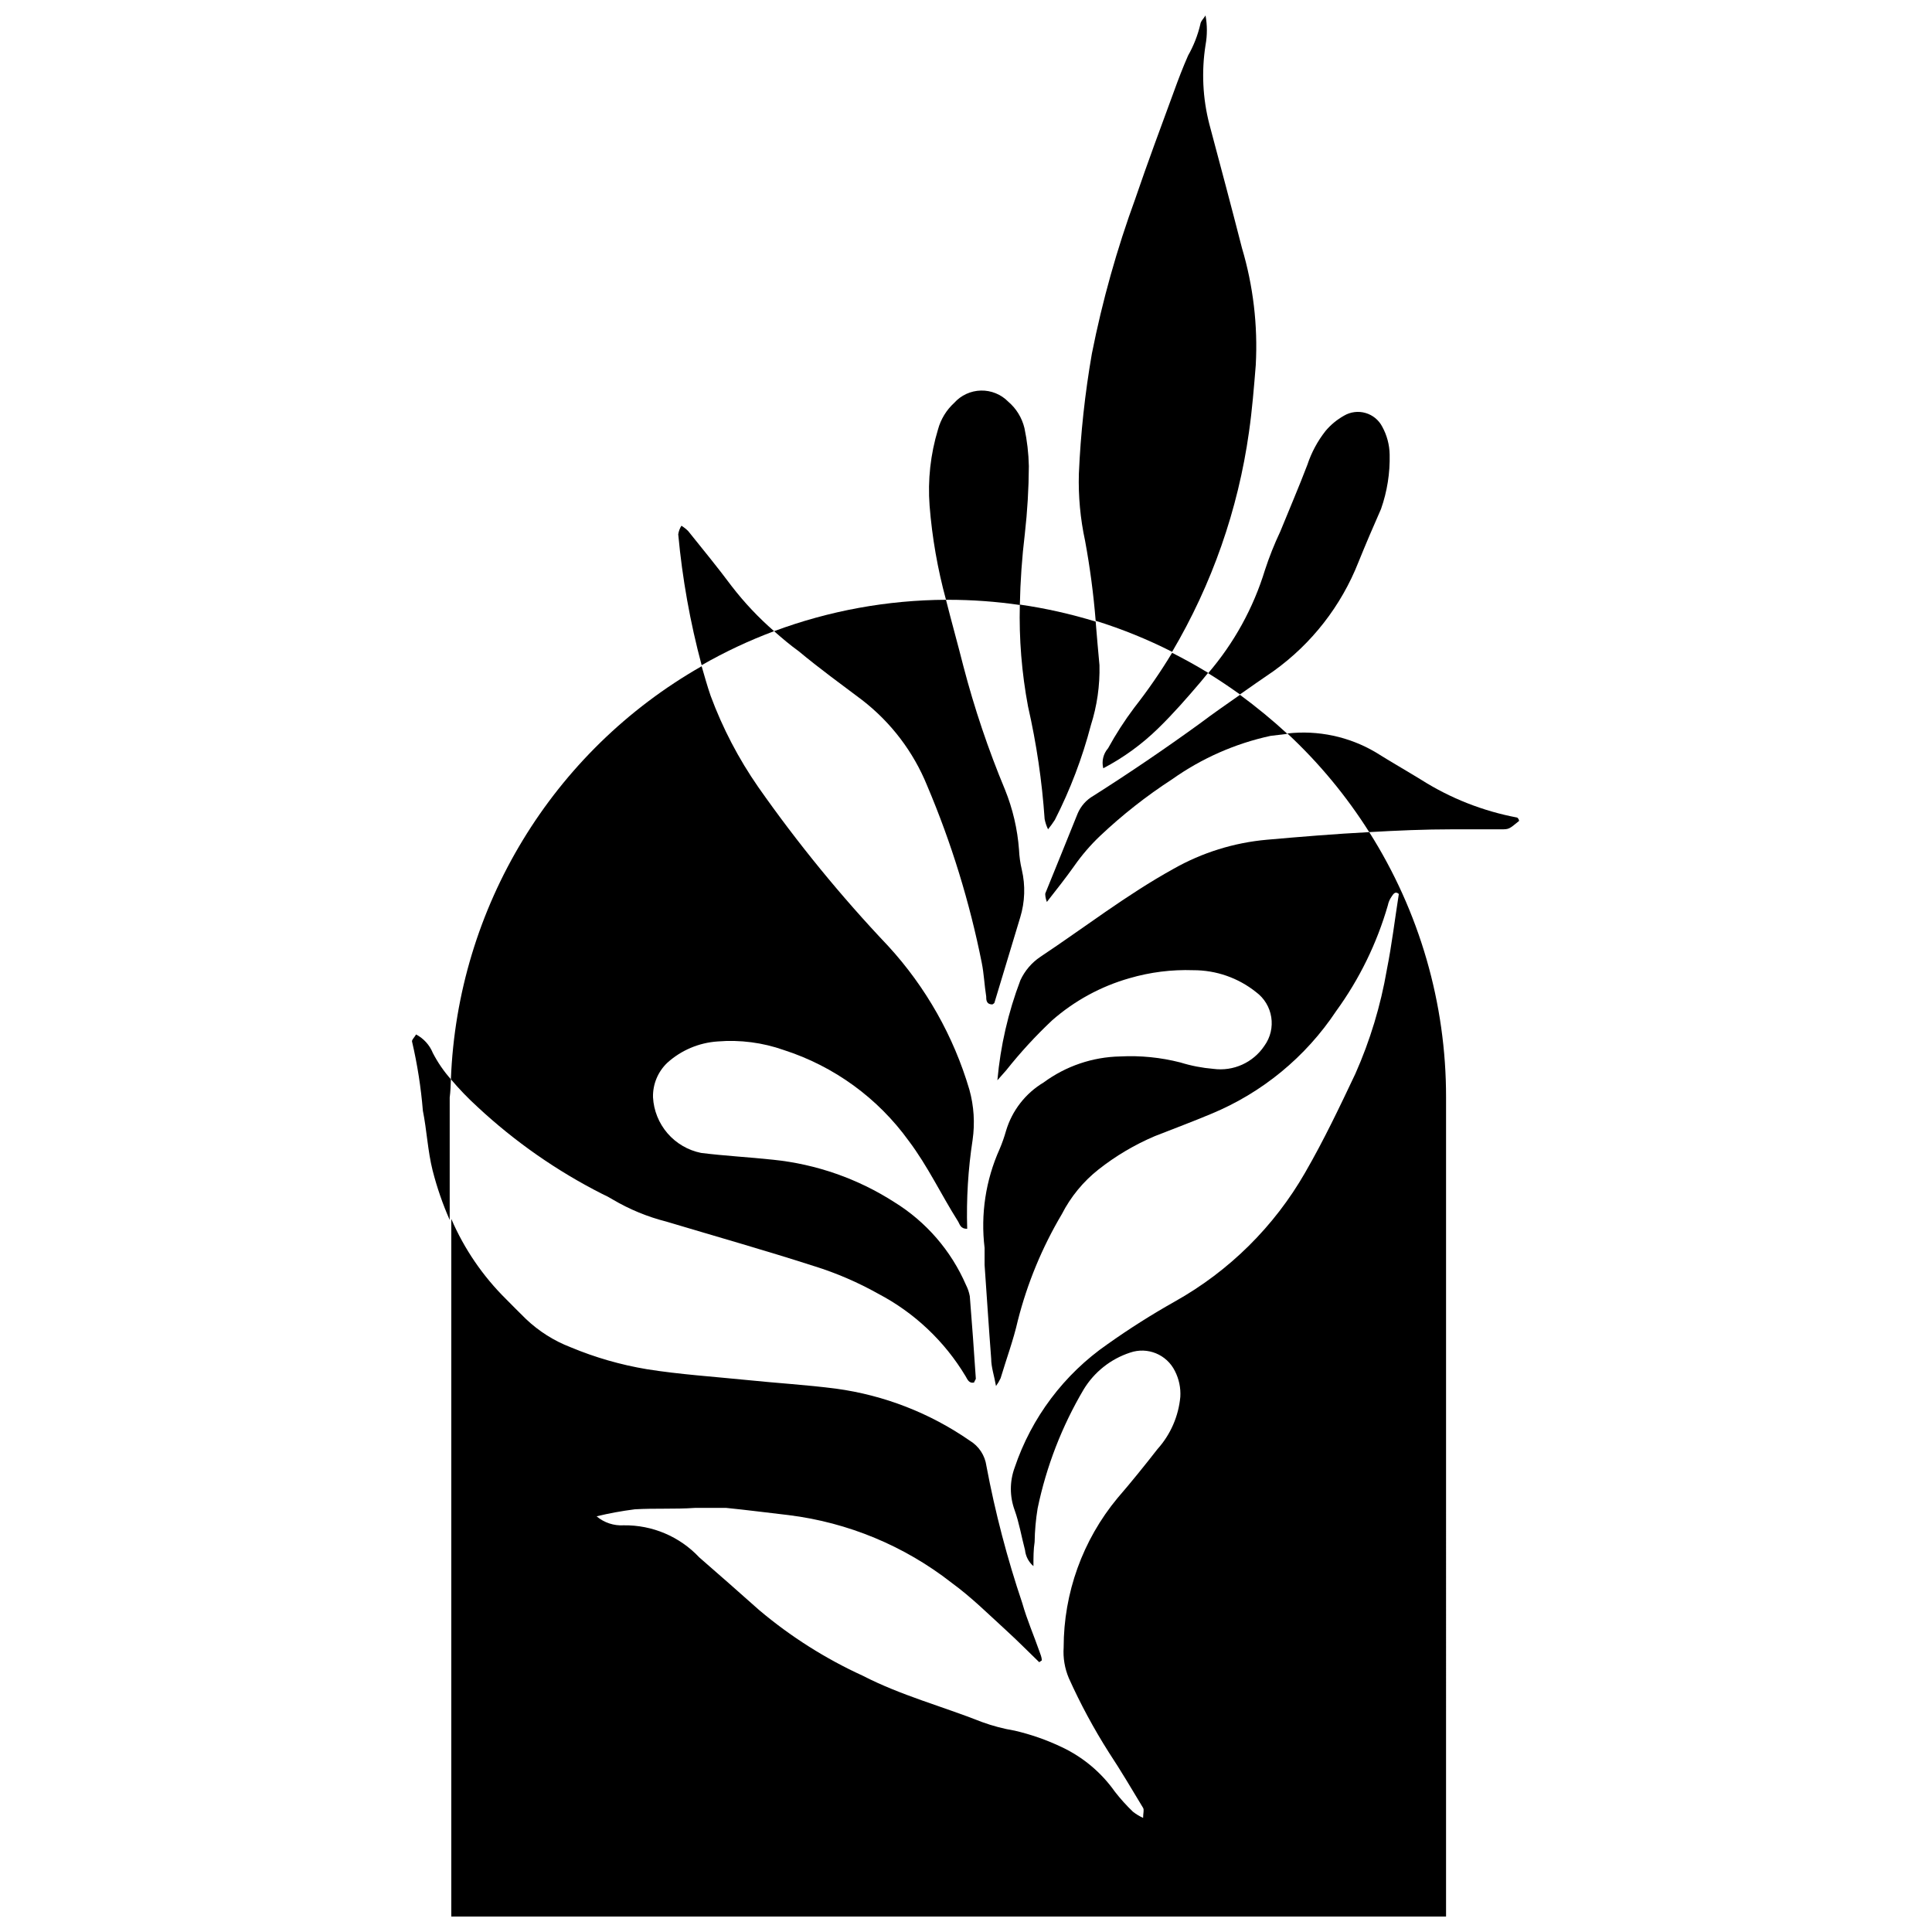
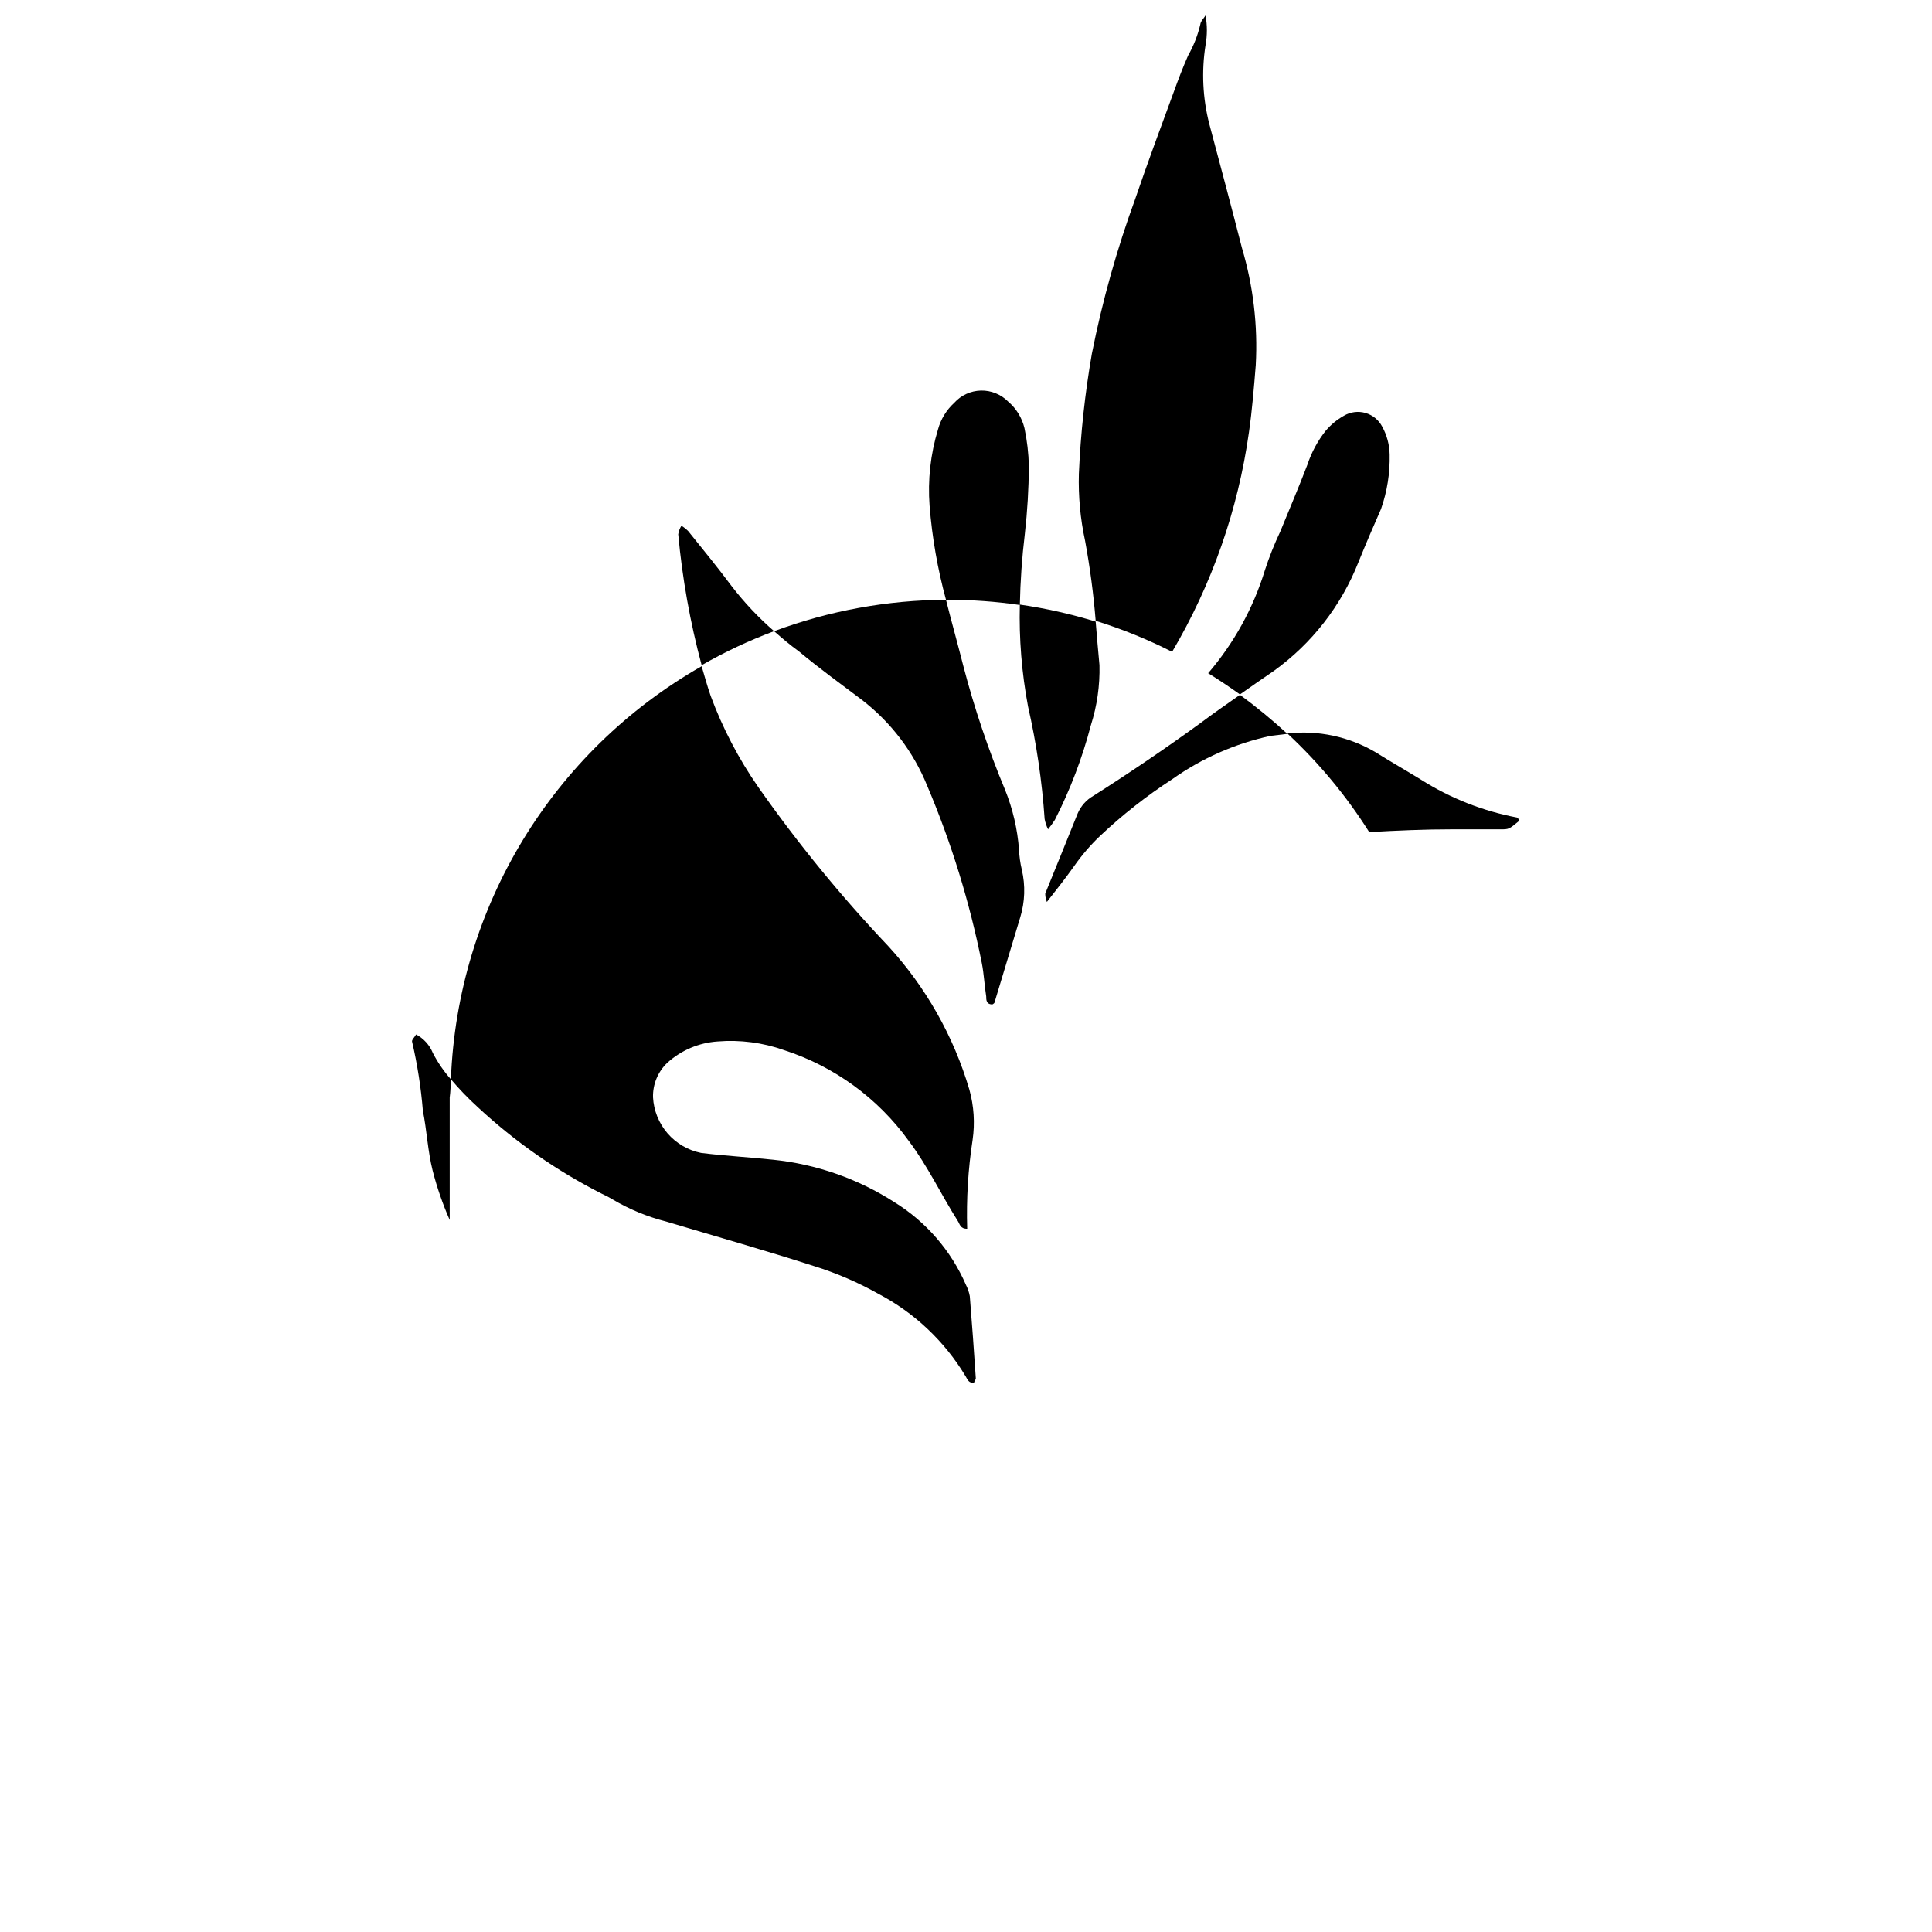
<svg xmlns="http://www.w3.org/2000/svg" width="800px" height="800px" version="1.1" viewBox="144 144 512 512">
  <defs>
    <clipPath id="b">
      <path d="m429 148.09h48v168.91h-48z" />
    </clipPath>
    <clipPath id="a">
-       <path d="m263 364h265v287.9h-265z" />
-     </clipPath>
+       </clipPath>
  </defs>
  <path d="m481.46 321.88c10.141-7.262 17.969-17.297 22.539-28.902 1.91-4.719 3.926-9.441 5.992-14.105v-0.004c1.625-4.629 2.398-9.516 2.281-14.426-0.047-2.578-0.723-5.109-1.965-7.371-0.918-1.766-2.519-3.082-4.438-3.633-1.914-0.551-3.973-0.293-5.691 0.719-1.855 1.039-3.508 2.402-4.879 4.027-2.117 2.684-3.75 5.719-4.824 8.965-2.281 5.992-4.824 11.879-7.211 17.766h-0.004c-1.551 3.289-2.898 6.672-4.027 10.129-3.074 10.066-8.203 19.383-15.062 27.363 2.863 1.75 5.676 3.66 8.434 5.621 2.914-2.066 5.832-4.082 8.855-6.148z" />
  <path d="m263.49 430.02c-1.871-2.109-3.473-4.445-4.773-6.949-0.855-2.117-2.434-3.863-4.453-4.93-0.371 0.688-1.219 1.484-1.062 1.91v-0.004c1.402 6.023 2.359 12.137 2.863 18.297 1.062 5.305 1.273 10.605 2.598 15.91h0.004c1.141 4.465 2.648 8.828 4.508 13.047v-32.457c0.211-1.59 0.266-3.234 0.316-4.824z" />
  <path d="m414.27 304.33c0.125-6.312 0.566-12.613 1.324-18.879 0.672-5.953 1.027-11.938 1.062-17.926-0.074-3.387-0.465-6.762-1.168-10.078-0.656-2.727-2.16-5.18-4.297-7-1.898-1.938-4.516-3.004-7.227-2.945-2.715 0.062-5.281 1.242-7.09 3.266-2.074 1.895-3.566 4.34-4.297 7.051-1.988 6.539-2.742 13.391-2.227 20.207 0.668 8.426 2.125 16.77 4.348 24.926h0.582c6.356 0 12.699 0.461 18.988 1.379z" />
  <path d="m506.86 364.52c7.371-0.426 14.742-0.742 22.113-0.742h12.781c2.121 0 2.121 0 4.824-2.227 0-0.316-0.316-0.848-0.582-0.902-9.023-1.703-17.645-5.106-25.402-10.023-3.977-2.441-8.062-4.773-12.039-7.266-7.047-4.156-15.254-5.906-23.387-4.984 8.328 7.742 15.617 16.531 21.691 26.145z" />
  <g clip-path="url(#b)">
    <path d="m474.99 258.51c0.848-5.887 1.324-11.879 1.805-17.82h-0.004c0.566-10.457-0.672-20.934-3.66-30.969-2.812-10.977-5.727-21.902-8.645-32.828-1.762-6.84-2.106-13.969-1.008-20.949 0.473-2.594 0.473-5.254 0-7.848-0.477 0.797-1.273 1.484-1.379 2.332h0.004c-0.68 2.898-1.766 5.688-3.238 8.273-1.379 3.129-2.598 6.312-3.766 9.547-3.445 9.387-6.949 18.773-10.184 28.266h0.004c-4.914 13.418-8.781 27.191-11.562 41.207-1.832 10.52-2.984 21.148-3.445 31.82-0.168 5.965 0.383 11.93 1.645 17.766 1.297 7.019 2.234 14.098 2.809 21.211 6.973 2.168 13.75 4.918 20.258 8.223 10.559-17.879 17.48-37.668 20.367-58.23z" />
  </g>
  <path d="m337.9 299.34c-3.711-4.984-7.637-9.758-11.508-14.582v-0.004c-0.547-0.543-1.152-1.023-1.805-1.43-0.441 0.691-0.73 1.469-0.848 2.277 1.082 11.719 3.156 23.32 6.203 34.684 6.144-3.523 12.562-6.539 19.199-9.016-4.137-3.594-7.902-7.59-11.242-11.93z" />
-   <path d="m437.65 342.3c-1.27 1.449-1.742 3.434-1.273 5.301 5.352-2.805 10.266-6.379 14.582-10.605 3.977-3.871 7.637-8.062 11.242-12.305l1.961-2.387c-3.129-1.91-6.312-3.66-9.547-5.305l0.004 0.004c-3.043 5.043-6.391 9.895-10.023 14.531-2.566 3.418-4.887 7.016-6.945 10.766z" />
  <path d="m433.73 354.92c-1.848 1.062-3.301 2.703-4.137 4.664-2.863 7.16-5.781 14.266-8.59 21.215 0 0.426 0 1.062 0.426 2.227 2.703-3.445 5.039-6.418 7.266-9.547h-0.004c2.012-2.871 4.301-5.539 6.844-7.953 5.894-5.57 12.285-10.594 19.09-15.008 7.832-5.559 16.707-9.473 26.094-11.508l4.453-0.531c-3.996-3.676-8.191-7.129-12.566-10.34-3.555 2.492-7.16 4.984-10.605 7.582-9.266 6.719-18.688 13.117-28.27 19.199z" />
  <path d="m270.6 437.39c9.863 9.18 20.969 16.926 32.988 23.016 0.969 0.43 1.906 0.926 2.809 1.484 4.418 2.609 9.188 4.574 14.16 5.836 13.098 3.926 26.25 7.637 39.242 11.828l0.004-0.004c5.894 1.844 11.582 4.297 16.969 7.32 9.566 5.023 17.566 12.582 23.121 21.848 0.477 0.797 0.902 2.016 2.281 1.645 0-0.371 0.477-0.742 0.426-1.113-0.477-7.266-1.008-14.477-1.59-21.742-0.188-1.035-0.527-2.035-1.008-2.973-3.938-9.086-10.562-16.75-18.988-21.953-9.68-6.219-20.691-10.07-32.137-11.242-6.363-0.688-12.727-1.008-19.09-1.805-3.457-0.699-6.582-2.527-8.887-5.195-2.301-2.668-3.656-6.027-3.844-9.547-0.086-3.461 1.301-6.797 3.82-9.176 3.68-3.312 8.367-5.289 13.309-5.621 5.949-0.484 11.93 0.293 17.555 2.281 13.316 4.293 24.91 12.73 33.094 24.074 5.039 6.684 8.59 14.266 12.992 21.215 0.531 0.797 0.637 2.121 2.492 2.066-0.238-7.875 0.238-15.758 1.434-23.547 0.641-4.445 0.352-8.98-0.852-13.309-4.176-14.172-11.539-27.195-21.531-38.078-12.492-13.172-23.996-27.246-34.418-42.109-5.207-7.496-9.449-15.621-12.621-24.18-0.902-2.598-1.645-5.305-2.387-7.848v-0.004c-39.578 22.551-64.703 63.941-66.449 109.46 2.203 2.609 4.578 5.074 7.106 7.371z" />
  <g clip-path="url(#a)">
    <path d="m527.22 434.84c0.035-24.898-7.031-49.293-20.363-70.32-9.07 0.477-18.086 1.219-27.102 2.016-8.73 0.773-17.195 3.414-24.816 7.742-12.355 6.84-23.492 15.484-35.215 23.281-2.305 1.543-4.137 3.691-5.305 6.207-3.242 8.516-5.293 17.438-6.098 26.516l2.387-2.703v-0.004c3.707-4.668 7.75-9.066 12.09-13.152 5.926-5.207 12.938-9.031 20.523-11.188 5.492-1.605 11.203-2.32 16.918-2.121 6.031-0.016 11.887 2.019 16.602 5.781 4.539 3.332 5.535 9.707 2.227 14.266-2.973 4.449-8.219 6.816-13.523 6.098-2.969-0.25-5.902-0.816-8.75-1.699-5.191-1.328-10.559-1.867-15.91-1.59-7.32 0.137-14.418 2.547-20.312 6.894-4.812 2.879-8.371 7.457-9.969 12.836-0.461 1.641-1.031 3.254-1.699 4.824-3.684 8.207-5.059 17.266-3.977 26.199v4.508c0.582 8.273 1.113 16.598 1.75 24.871 0 2.227 0.797 4.453 1.273 7.211 0.473-0.648 0.883-1.34 1.219-2.066 1.59-5.305 3.394-10.129 4.562-15.273 2.519-9.914 6.449-19.414 11.668-28.215 2.348-4.59 5.656-8.625 9.703-11.824 4.57-3.606 9.598-6.582 14.957-8.855 4.984-1.961 9.969-3.816 14.902-5.887 13.516-5.586 25.055-15.078 33.145-27.262 6.152-8.469 10.781-17.941 13.684-28 0.168-0.84 0.512-1.633 1.004-2.332 0.426-0.637 0.953-1.539 1.91-0.688-1.062 6.734-1.855 13.469-3.184 20.098h0.004c-1.633 9.48-4.426 18.727-8.328 27.523-4.191 8.855-8.379 17.66-13.312 26.199l0.004-0.004c-8.215 14.328-20.168 26.148-34.578 34.207-6.133 3.453-12.082 7.223-17.82 11.297-11.512 7.973-20.141 19.449-24.605 32.723-1.328 3.629-1.328 7.609 0 11.242 1.219 3.394 1.805 7 2.758 10.605 0.172 1.648 0.969 3.164 2.227 4.242 0-2.332 0-4.402 0.316-6.418 0.047-2.984 0.312-5.961 0.797-8.906 2.309-11.102 6.43-21.746 12.199-31.504 2.805-4.617 7.168-8.078 12.301-9.758 4.625-1.602 9.715 0.492 11.879 4.879 1.082 2.113 1.578 4.473 1.434 6.84-0.473 5.148-2.594 10-6.047 13.844-3.394 4.348-6.894 8.699-10.605 12.992-9.219 11.121-14.266 25.117-14.266 39.562-0.188 2.793 0.285 5.59 1.379 8.168 3.059 6.805 6.606 13.379 10.605 19.676 3.184 4.824 6.098 9.758 9.07 14.691 0.316 0.531 0 1.379 0 2.652v-0.004c-0.965-0.438-1.875-0.988-2.707-1.645-1.719-1.648-3.312-3.418-4.773-5.301-3.574-5.062-8.398-9.117-14-11.773-4.016-1.922-8.23-3.398-12.566-4.402-2.945-0.492-5.84-1.254-8.645-2.281-10.605-4.191-21.477-7.055-31.555-12.25-9.906-4.523-19.148-10.375-27.473-17.395-5.305-4.719-10.605-9.387-15.91-14-5.176-5.508-12.434-8.59-19.992-8.488-2.621 0.16-5.203-0.691-7.211-2.383 3.34-0.809 6.719-1.426 10.129-1.859 5.305-0.316 10.605 0 15.91-0.371h8.324c5.305 0.531 11.031 1.273 16.547 1.91 15.746 1.957 30.668 8.152 43.168 17.926 5.305 3.871 9.758 8.324 14.477 12.621 2.969 2.703 5.832 5.621 8.75 8.434l0.688-0.477c0-0.797-0.371-1.645-0.637-2.387-1.484-4.242-3.289-8.379-4.508-12.676h0.004c-4.031-11.926-7.219-24.117-9.547-36.488-0.379-2.777-2-5.234-4.398-6.68-10.574-7.332-22.73-12.059-35.48-13.789-7.797-1.008-15.91-1.484-23.547-2.281-8.91-0.902-17.871-1.484-26.516-2.863-6.957-1.156-13.754-3.113-20.258-5.832-4.394-1.691-8.414-4.234-11.828-7.481-1.805-1.75-3.606-3.606-5.305-5.305l0.004 0.004c-6.144-6.078-11.059-13.281-14.48-21.215v184.87h263.62z" />
  </g>
  <path d="m372.47 329.52c7.652 5.906 13.602 13.738 17.238 22.695 6.414 15.129 11.266 30.875 14.477 46.988 0.582 2.918 0.688 5.887 1.168 8.855 0 0.902 0 2.121 1.645 2.121 0 0 0.477-0.266 0.531-0.426l6.84-22.645v0.004c1.25-4.098 1.398-8.453 0.422-12.625-0.414-1.738-0.664-3.516-0.742-5.301-0.406-5.465-1.66-10.832-3.711-15.91-4.434-10.637-8.121-21.57-11.031-32.723-1.484-5.887-3.129-11.719-4.613-17.605-15.555 0.082-30.977 2.898-45.555 8.324 2.121 1.855 4.297 3.711 6.523 5.305 5.461 4.562 11.188 8.699 16.809 12.941z" />
  <path d="m420.84 361.07c0.184 0.934 0.488 1.844 0.902 2.703 0.645-0.797 1.246-1.629 1.805-2.492 4.074-7.996 7.273-16.406 9.543-25.086 1.641-5.137 2.41-10.516 2.281-15.91-0.371-3.871-0.688-7.691-1.008-11.562v0.004c-6.574-2.019-13.293-3.527-20.098-4.508-0.23 9.047 0.5 18.098 2.172 26.992 2.238 9.824 3.711 19.805 4.402 29.859z" />
</svg>